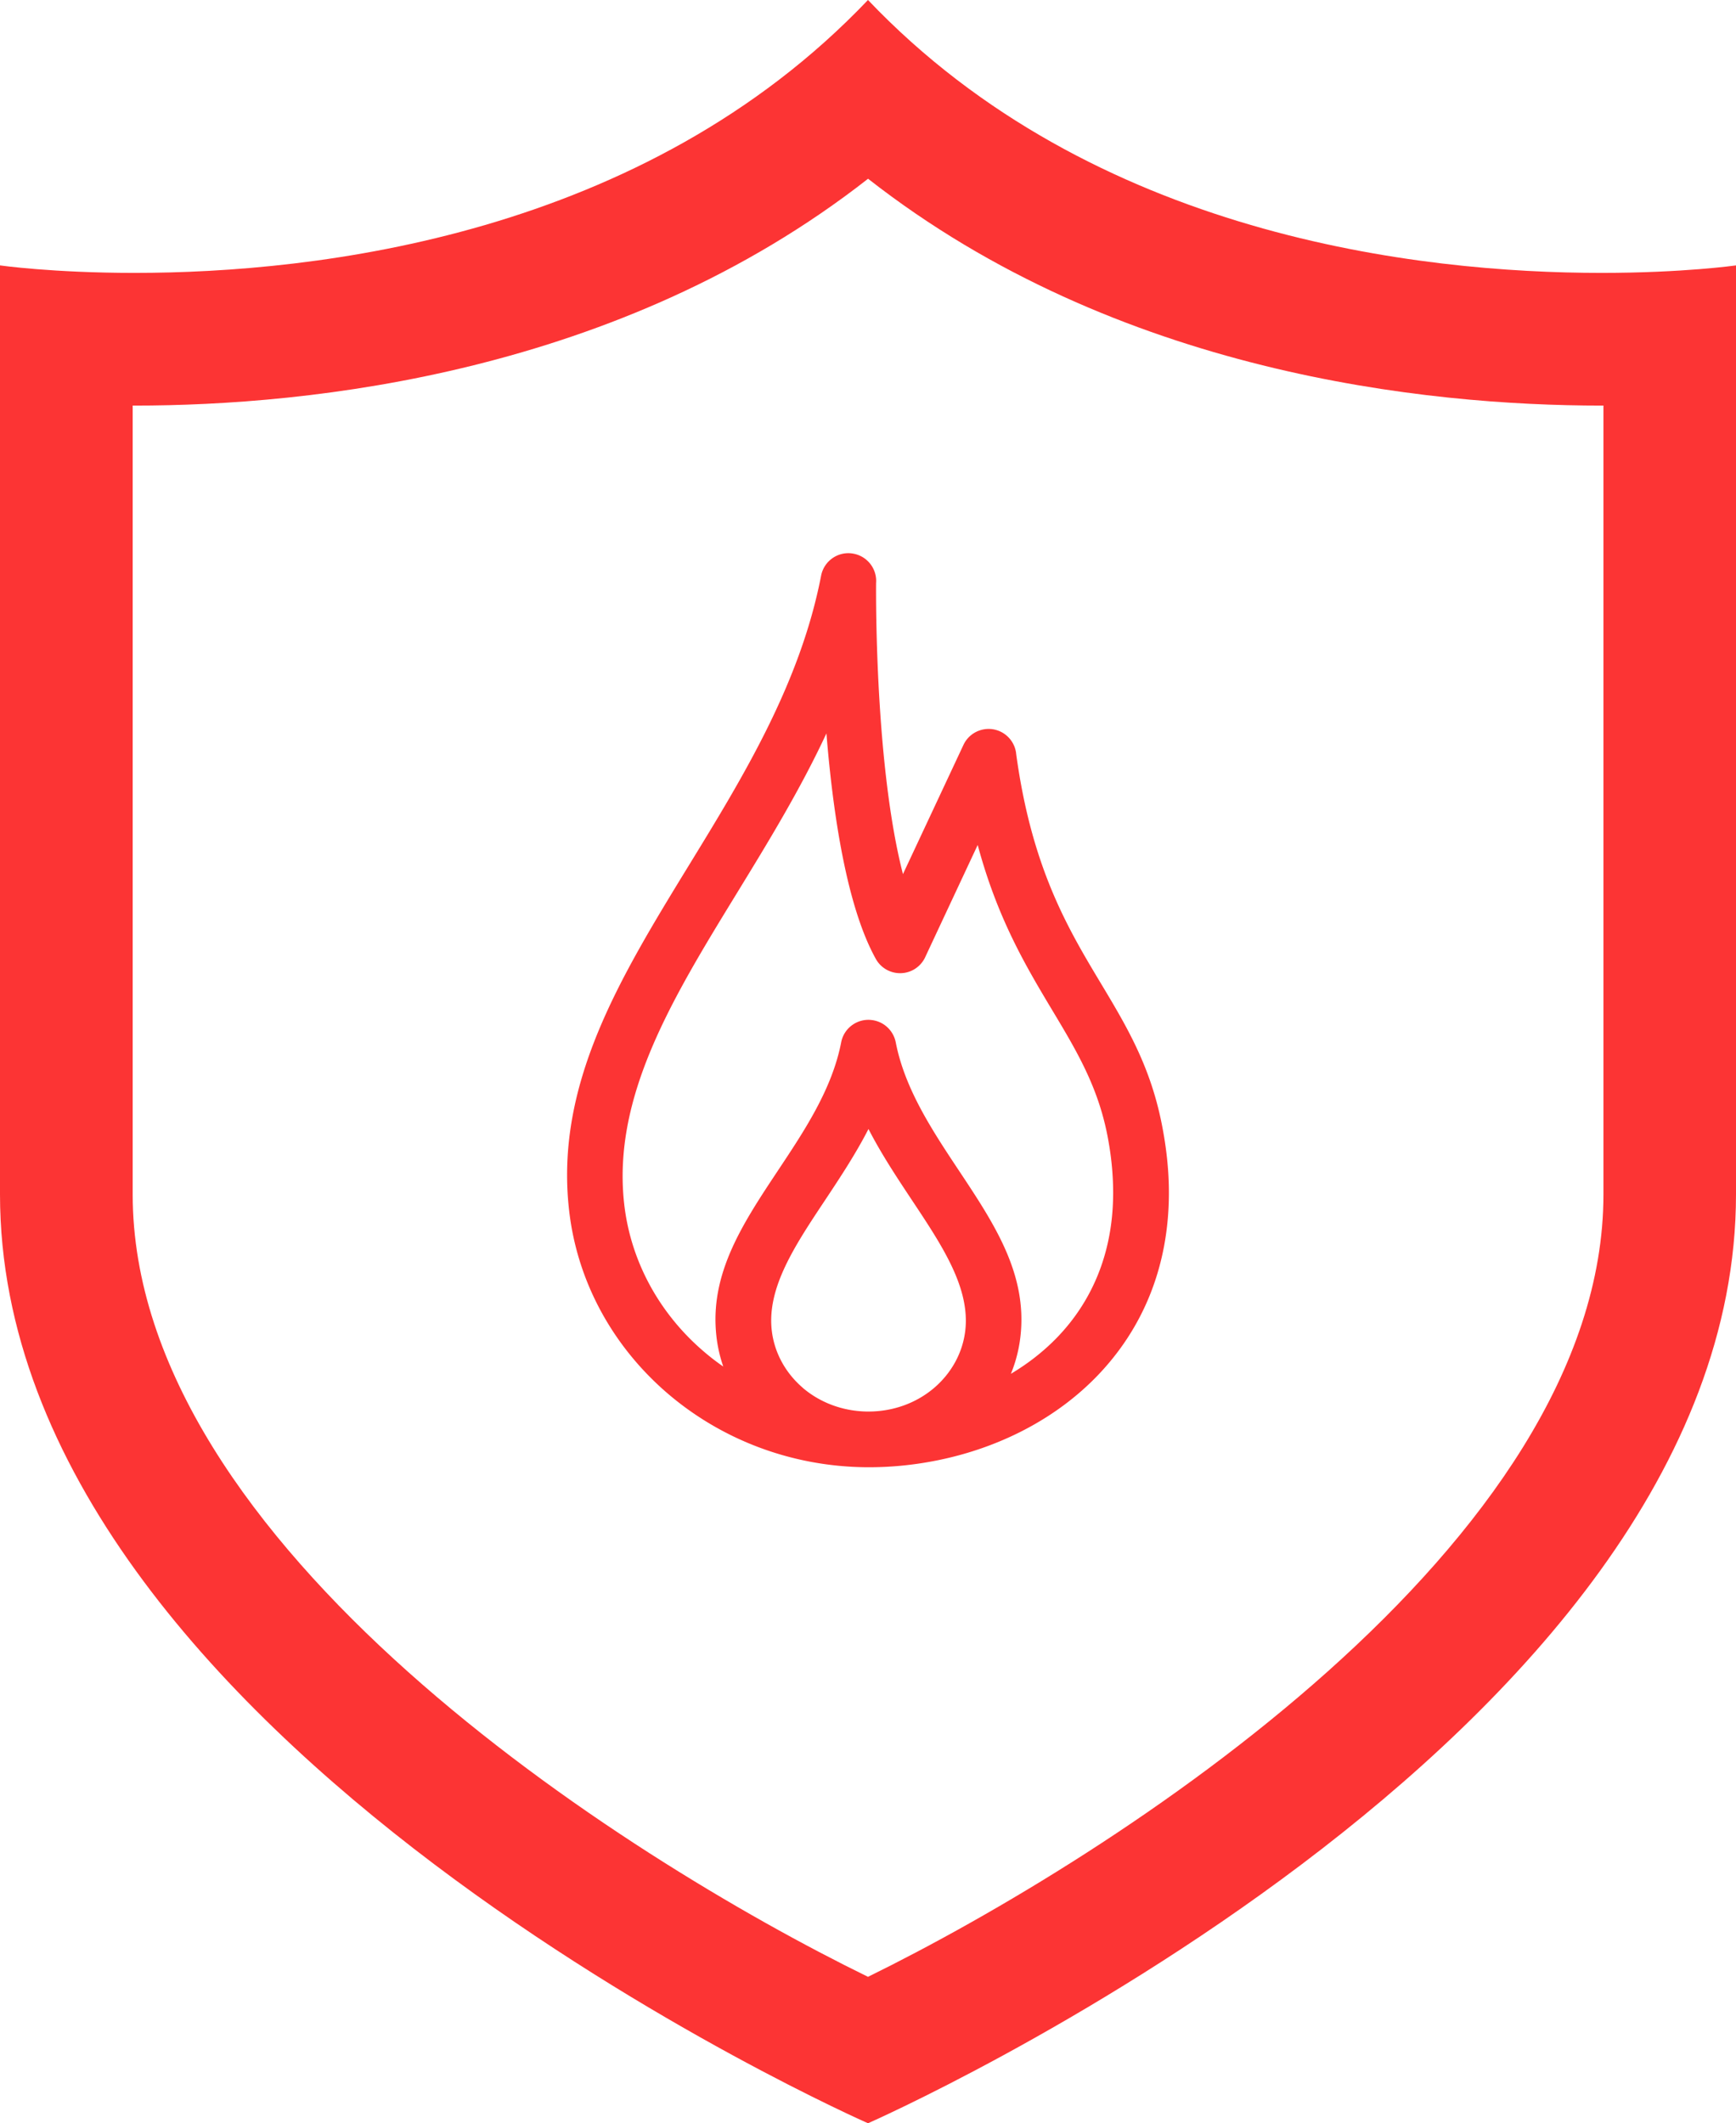
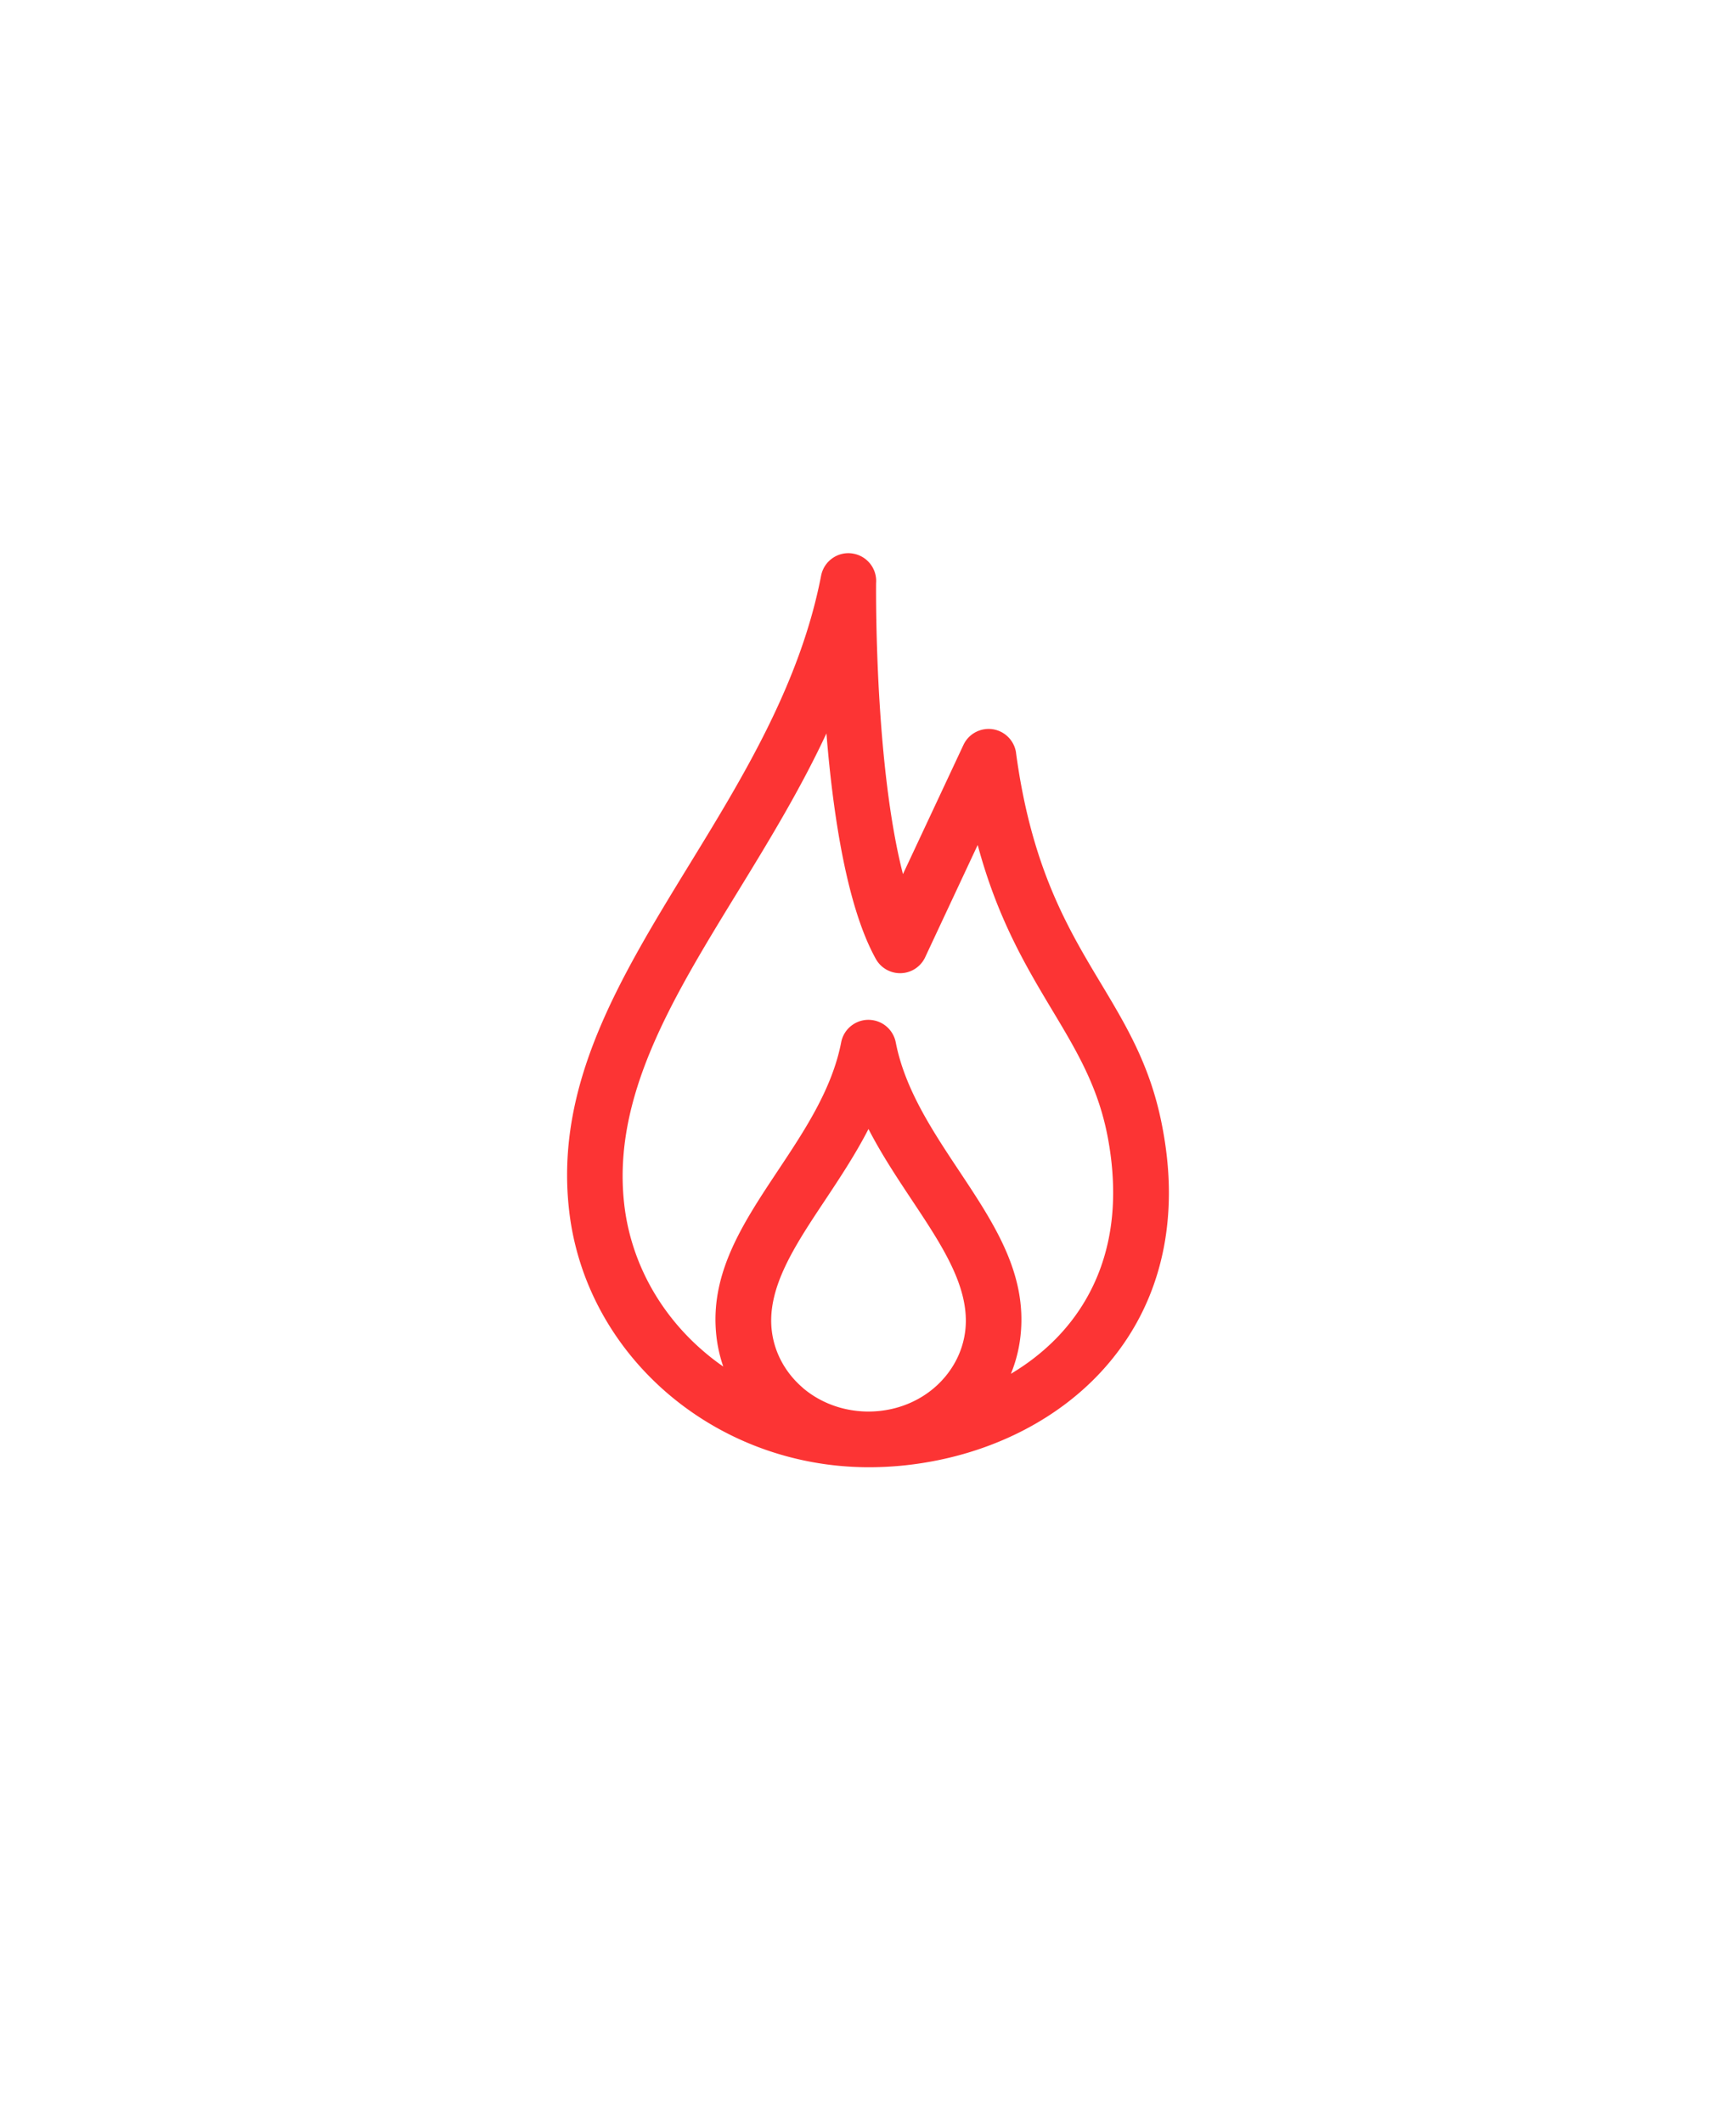
<svg xmlns="http://www.w3.org/2000/svg" xml:space="preserve" width="63.982" height="78.247" style="shape-rendering:geometricPrecision;text-rendering:geometricPrecision;image-rendering:optimizeQuality;fill-rule:evenodd;clip-rule:evenodd" viewBox="0 0 873.33 1068.04">
  <defs>
    <style>.fil0{fill:#fc3434}</style>
  </defs>
  <g id="Capa_x0020_1">
-     <path class="fil0" d="M436.67 1068.04s436.66-191.91 436.66-467.27V133.5s-26.4 3.77-67.69 3.77c-91.42 0-255.93-18.49-368.98-137.28C323.61 118.78 159.1 137.27 67.65 137.27 26.36 137.27 0 133.5 0 133.5v467.27c0 275.36 436.67 467.27 436.67 467.27zM66.76 204.02h.93c87.94 0 243.71-15.99 369.01-114.11 125.29 98.12 281.03 114.11 369.01 114.11h.93v396.75c0 175.66-246.15 332.8-369.98 393.61C312.73 933.77 66.75 777 66.75 600.77V204.02z" />
    <path class="fil0" d="M511.14 378.73c7.78 57.74 26.09 88.26 42.47 115.58 12.91 21.5 24.72 41.21 30.62 70 2.59 12.67 3.81 24.55 3.81 35.64 0 38.43-13.98 69.1-35.69 91.77-21.34 22.29-50.14 36.6-80.31 42.76-11.62 2.38-23.33 3.57-34.74 3.57h-1.4c-38.19-.33-73.1-14.19-99.67-36.81-27.31-23.26-45.79-55.79-49.93-92.43-7.21-63.38 25.41-116.62 60.43-173.81 27.14-44.28 55.81-91.12 66.34-145.39 1.45-7.59 8.79-12.57 16.35-11.09 7.05 1.36 11.86 7.76 11.31 14.76-.07 9.67-.29 92.69 13.52 146.41l30.43-64.98c3.26-6.97 11.57-9.98 18.55-6.74 4.45 2.09 7.31 6.24 7.93 10.76h.03-.05zM363.85 687.38a70.95 70.95 0 0 1-3.43-15.1c-3.6-31.5 13.17-56.72 31.12-83.74 13.17-19.81 27.07-40.71 31.62-64.19 1.45-7.6 8.79-12.57 16.36-11.1 5.86 1.12 10.14 5.74 11.14 11.26 4.59 23.41 18.45 44.28 31.57 64.05 17.95 27 34.71 52.24 31.12 83.74a70.432 70.432 0 0 1-4.79 18.74c8.67-5.16 16.67-11.4 23.62-18.66 16.9-17.69 27.81-41.81 27.81-72.41 0-9.55-1-19.57-3.14-30.07-4.93-24.08-15.57-41.86-27.21-61.27-13.28-22.17-27.77-46.29-37.79-83.6l-26.21 56.01a13.985 13.985 0 0 1-6.05 6.74c-6.74 3.74-15.24 1.31-18.98-5.41-14.62-26.28-21.57-72.91-24.86-113.45-13.29 28.54-29.5 54.97-45.22 80.64-32.43 52.96-62.64 102.27-56.5 156.22 3.36 29.36 18.22 55.5 40.24 74.24 3.07 2.62 6.26 5.1 9.6 7.38l-.03-.03zm40.07 10.79c8.48 7.21 19.74 11.66 32.19 11.86h1c12.67-.05 24.17-4.52 32.79-11.86 8.59-7.34 14.4-17.52 15.71-28.95 2.43-21.48-11.62-42.6-26.65-65.24-7.62-11.48-15.48-23.29-22.05-36.07-6.57 12.78-14.4 24.59-22.02 36.07-15.05 22.64-29.1 43.78-26.64 65.24 1.31 11.43 7.12 21.64 15.71 28.95h-.05z" />
  </g>
</svg>